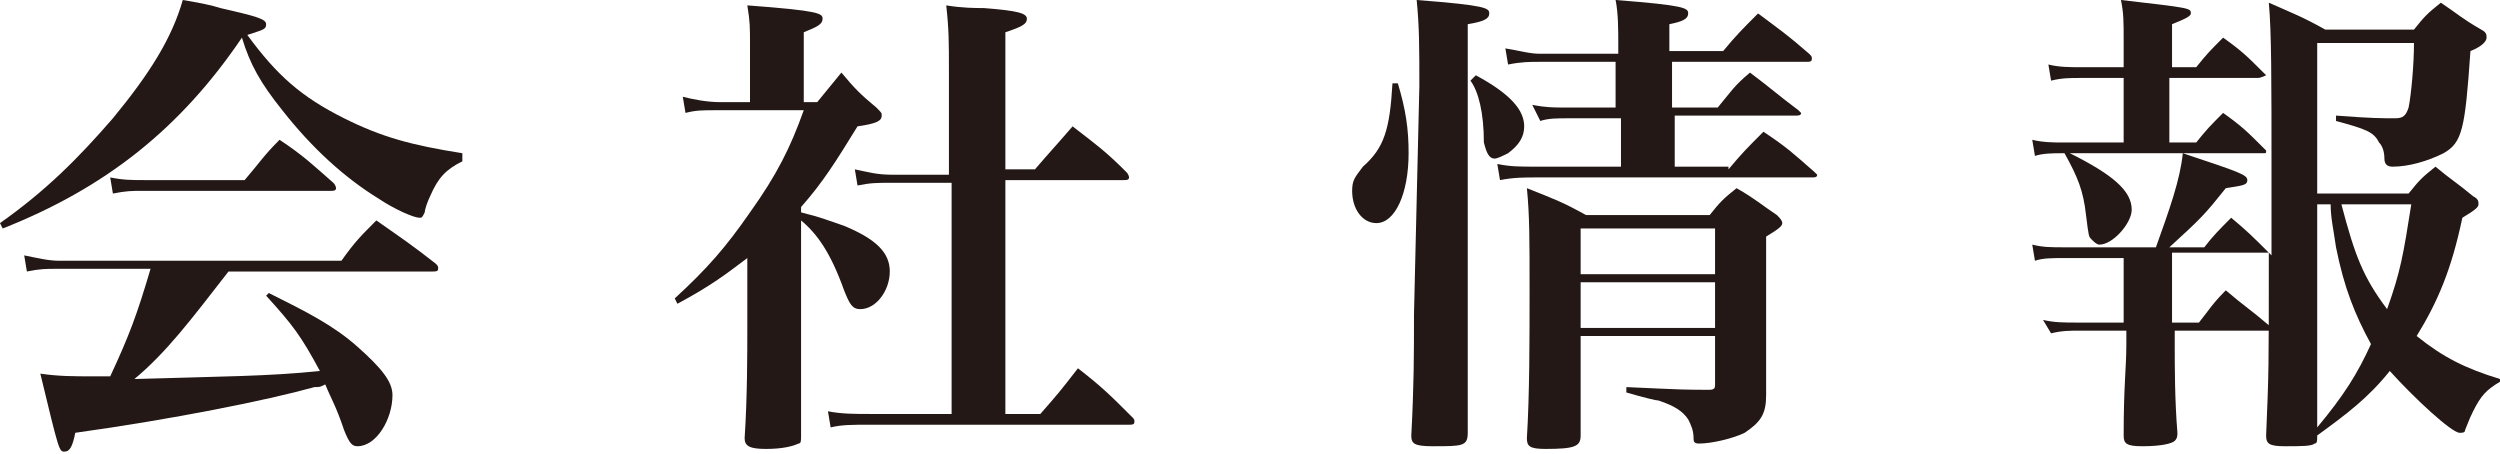
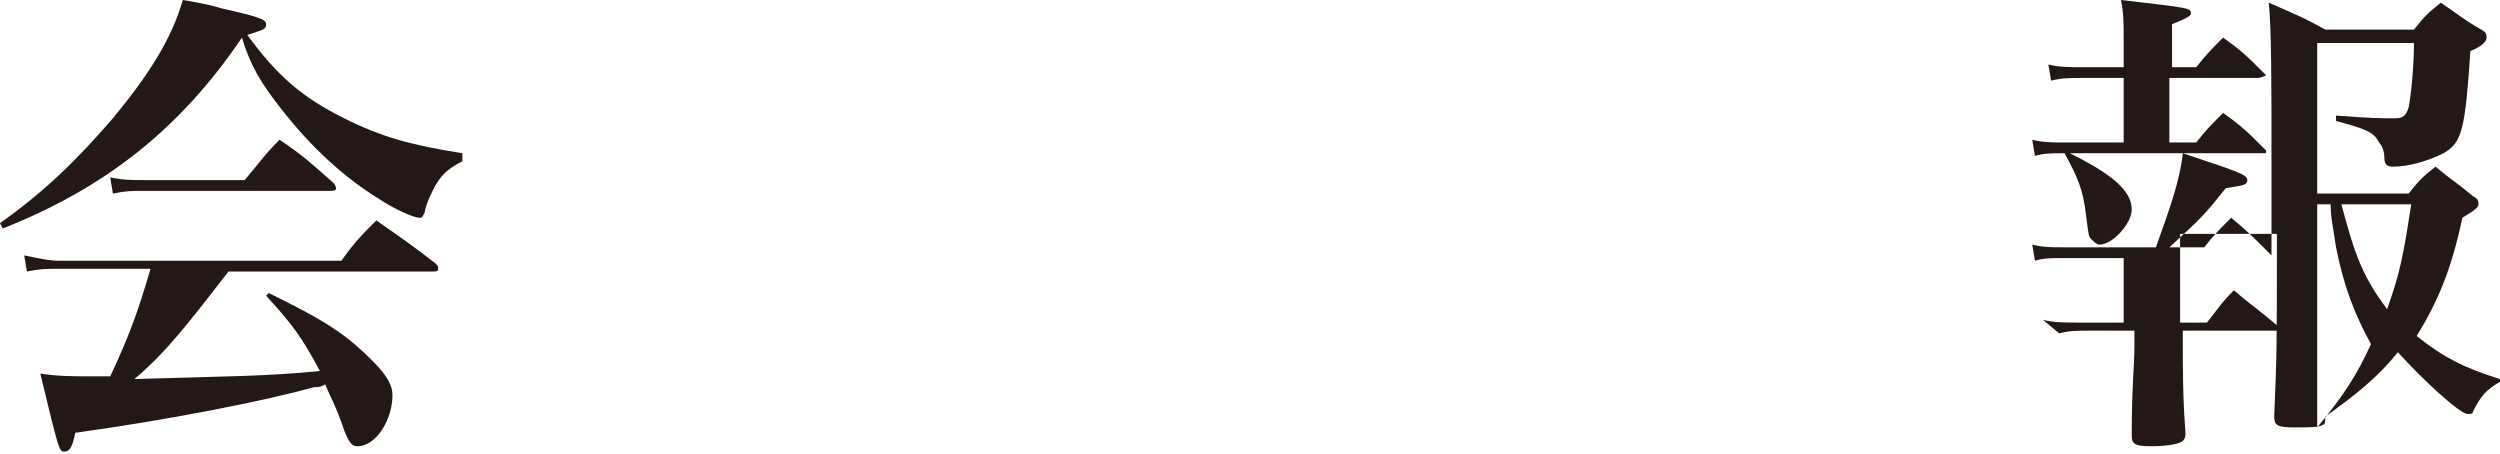
<svg xmlns="http://www.w3.org/2000/svg" version="1.1" id="圖層_1" x="0px" y="0px" width="93px" height="16.9px" viewBox="0 0 93 16.9" style="enable-background:new 0 0 93 16.9;" xml:space="preserve">
  <style type="text/css">
	.st0{fill:#231815;}
</style>
  <g>
    <g>
      <path class="st0" d="M0,8.3c1.7-1.2,2.9-2.4,4.2-3.9c1.4-1.7,2.2-3,2.6-4.4c0.6,0.1,1.1,0.2,1.4,0.3c1.3,0.3,1.7,0.4,1.7,0.6    c0,0.2-0.1,0.2-0.7,0.4c1.1,1.5,2,2.3,3.6,3.1c1.4,0.7,2.5,1,4.4,1.3V6c-0.6,0.3-0.9,0.6-1.2,1.3c-0.1,0.2-0.2,0.5-0.2,0.6    c-0.1,0.2-0.1,0.2-0.2,0.2c-0.2,0-0.9-0.3-1.5-0.7c-1.3-0.8-2.5-1.9-3.6-3.3c-0.8-1-1.2-1.7-1.5-2.7C6.7,4.8,3.9,7,0.1,8.5L0,8.3z     M8.5,10.1c-1.4,1.8-2.3,3-3.5,4c3.3-0.1,5-0.1,6.9-0.3c-0.7-1.3-1-1.7-2-2.8l0.1-0.1c1.4,0.7,2.4,1.2,3.3,2    c0.9,0.8,1.3,1.3,1.3,1.8c0,0.9-0.6,1.9-1.3,1.9c-0.2,0-0.3-0.1-0.5-0.6c-0.3-0.9-0.5-1.2-0.7-1.7c-0.2,0.1-0.2,0.1-0.4,0.1    c-1.8,0.5-5.3,1.2-8.9,1.7c-0.1,0.5-0.2,0.7-0.4,0.7c-0.2,0-0.2,0-0.9-2.9c0.7,0.1,1.2,0.1,2,0.1c0,0,0.4,0,0.6,0    c0.7-1.5,1-2.3,1.5-4H2.1c-0.4,0-0.6,0-1.1,0.1L0.9,9.5c0.5,0.1,0.9,0.2,1.3,0.2h10.5C13.2,9,13.4,8.8,14,8.2    c1,0.7,1.3,0.9,2.2,1.6c0.1,0.1,0.1,0.1,0.1,0.2c0,0.1-0.1,0.1-0.2,0.1H8.5z M4.1,6.6c0.5,0.1,0.8,0.1,1.3,0.1h3.7    c0.6-0.7,0.7-0.9,1.3-1.5c0.9,0.6,1.2,0.9,2,1.6C12.5,6.9,12.5,7,12.5,7c0,0.1-0.1,0.1-0.2,0.1h-7c-0.4,0-0.6,0-1.1,0.1L4.1,6.6z" />
-       <path class="st0" d="M29.8,7.9c0.8,0.2,1,0.3,1.6,0.5c1.2,0.5,1.7,1,1.7,1.7c0,0.7-0.5,1.4-1.1,1.4c-0.3,0-0.4-0.2-0.6-0.7    c-0.5-1.4-1-2.1-1.6-2.6v4c0,1.9,0,2.9,0,4c0,0.2,0,0.3-0.1,0.3c-0.2,0.1-0.6,0.2-1.2,0.2c-0.6,0-0.8-0.1-0.8-0.4    c0.1-1.5,0.1-3.2,0.1-4V9.6c-0.8,0.6-1.3,1-2.6,1.7l-0.1-0.2c1.2-1.1,1.9-1.9,2.8-3.2c1-1.4,1.5-2.4,2-3.8h-3.2    c-0.6,0-0.8,0-1.2,0.1l-0.1-0.6c0.4,0.1,0.9,0.2,1.4,0.2h1.1V1.7c0-0.7,0-0.9-0.1-1.5c2.7,0.2,2.8,0.3,2.8,0.5    c0,0.2-0.2,0.3-0.7,0.5v2.6h0.5c0.4-0.5,0.5-0.6,0.9-1.1C31.8,3.3,32,3.5,32.6,4c0.2,0.2,0.2,0.2,0.2,0.3c0,0.2-0.2,0.3-0.9,0.4    c-0.8,1.3-1.3,2.1-2.1,3V7.9z M33.2,6.8c-0.6,0-0.8,0-1.3,0.1l-0.1-0.6c0.5,0.1,0.8,0.2,1.4,0.2h2.1V2.6c0-1,0-1.5-0.1-2.4    c0.6,0.1,1.1,0.1,1.4,0.1c1.3,0.1,1.6,0.2,1.6,0.4c0,0.2-0.2,0.3-0.8,0.5v5.1h1.1c0.6-0.7,0.8-0.9,1.4-1.6c0.9,0.7,1.2,0.9,2,1.7    C42,6.5,42,6.6,42,6.6c0,0.1-0.1,0.1-0.2,0.1h-4.4v8.7h1.3c0.7-0.8,0.7-0.8,1.4-1.7c0.9,0.7,1.2,1,2,1.8c0.1,0.1,0.1,0.1,0.1,0.2    c0,0.1-0.1,0.1-0.2,0.1h-9.7c-0.6,0-1,0-1.4,0.1l-0.1-0.6c0.5,0.1,1,0.1,1.6,0.1h3V6.8H33.2z" />
-       <path class="st0" d="M52,3.1c0.3,1,0.4,1.7,0.4,2.6c0,1.5-0.5,2.6-1.2,2.6c-0.5,0-0.9-0.5-0.9-1.2c0-0.4,0.1-0.5,0.4-0.9    c0.8-0.7,1-1.4,1.1-3.1H52z M52.8,3.2c0-1.4,0-2.2-0.1-3.2c2.6,0.2,2.7,0.3,2.7,0.5c0,0.2-0.2,0.3-0.8,0.4c0,12.5,0,12.5,0,15.2    c0,0.5-0.2,0.5-1.3,0.5c-0.7,0-0.8-0.1-0.8-0.4c0.1-1.9,0.1-3,0.1-4.5L52.8,3.2z M54.9,2.8c1.3,0.7,1.8,1.3,1.8,1.9    c0,0.4-0.2,0.7-0.6,1c-0.2,0.1-0.4,0.2-0.5,0.2c-0.2,0-0.3-0.2-0.4-0.6c0-1.1-0.2-1.9-0.5-2.3L54.9,2.8z M64.3,6.3    c0.5-0.6,0.7-0.8,1.3-1.4c0.9,0.6,1.1,0.8,1.9,1.5c0.1,0.1,0.1,0.1,0.1,0.1c0,0.1-0.1,0.1-0.2,0.1H57.2c-0.5,0-0.9,0-1.4,0.1    l-0.1-0.6c0.5,0.1,0.8,0.1,1.5,0.1h3.1V4.4h-1.9c-0.5,0-0.8,0-1.1,0.1L57,3.9c0.5,0.1,0.8,0.1,1.2,0.1h1.9V2.3h-2.8    c-0.4,0-0.7,0-1.2,0.1l-0.1-0.6C56.6,1.9,56.9,2,57.3,2h2.9V1.7c0-0.6,0-1.2-0.1-1.7c2.6,0.2,2.7,0.3,2.7,0.5    c0,0.2-0.2,0.3-0.7,0.4v1h2c0.5-0.6,0.7-0.8,1.3-1.4c0.8,0.6,1.1,0.8,1.9,1.5c0.1,0.1,0.1,0.1,0.1,0.2c0,0.1-0.1,0.1-0.2,0.1h-5    v1.7h1.7c0.5-0.6,0.6-0.8,1.2-1.3c0.8,0.6,1,0.8,1.8,1.4c0.1,0.1,0.1,0.1,0.1,0.1c0,0.1-0.1,0.1-0.2,0.1h-4.5v1.9H64.3z     M58.8,12.6v3.6c0,0.4-0.2,0.5-1.3,0.5c-0.6,0-0.7-0.1-0.7-0.4c0.1-1.6,0.1-3.7,0.1-5.5c0-1.9,0-2.8-0.1-3.8c1,0.4,1.3,0.5,2.2,1    h4.6c0.4-0.5,0.5-0.6,1-1c0.7,0.4,0.9,0.6,1.5,1c0.1,0.1,0.2,0.2,0.2,0.3c0,0.1-0.1,0.2-0.6,0.5v3.4c0,0.6,0,0.6,0,2.5    c0,0.7-0.2,1-0.8,1.4c-0.4,0.2-1.2,0.4-1.7,0.4c-0.2,0-0.2-0.1-0.2-0.2c0-0.3-0.1-0.5-0.2-0.7c-0.2-0.3-0.5-0.5-1.1-0.7    c-0.1,0-0.5-0.1-1.2-0.3l0-0.2c2.2,0.1,2.2,0.1,3.1,0.1c0.2,0,0.2-0.1,0.2-0.2v-1.8H58.8z M63.8,8.5h-5v1.7h5V8.5z M63.8,10.5h-5    v1.7h5V10.5z" />
-       <path class="st0" d="M81.7,2.5c0.4-0.5,0.5-0.6,1-1.1c0.7,0.5,0.9,0.7,1.5,1.3c0.1,0.1,0.1,0.1,0.1,0.1S84.1,2.9,84,2.9h-3.3v2.4    h1c0.4-0.5,0.5-0.6,1-1.1c0.7,0.5,0.9,0.7,1.5,1.3c0.1,0.1,0.1,0.1,0.1,0.1c0,0.1,0,0.1-0.1,0.1H77c1.6,0.8,2.3,1.4,2.3,2.1    c0,0.5-0.7,1.3-1.2,1.3c-0.1,0-0.2-0.1-0.3-0.2c-0.1-0.1-0.1-0.1-0.2-0.9c-0.1-0.9-0.3-1.4-0.8-2.3L77,5.7h-0.3    c-0.3,0-0.7,0-1,0.1l-0.1-0.6c0.4,0.1,0.8,0.1,1.1,0.1h2.3V2.9h-1.6c-0.4,0-0.7,0-1.1,0.1l-0.1-0.6c0.4,0.1,0.8,0.1,1.2,0.1h1.6    v-1c0-0.7,0-1-0.1-1.5c2.6,0.3,2.6,0.3,2.6,0.5c0,0.1-0.2,0.2-0.7,0.4v1.6H81.7z M84.5,6.5c0-3.6,0-5.3-0.1-6.4    c0.9,0.4,1.2,0.5,2.1,1h3.3c0.4-0.5,0.5-0.6,1-1c0.6,0.4,0.8,0.6,1.5,1c0.2,0.1,0.2,0.2,0.2,0.3c0,0.1-0.1,0.3-0.6,0.5    c-0.2,2.9-0.3,3.4-1,3.8C90.3,6,89.6,6.2,89,6.2c-0.2,0-0.3-0.1-0.3-0.3c0-0.3-0.1-0.5-0.2-0.6c-0.2-0.4-0.5-0.5-1.6-0.8l0-0.2    c1.3,0.1,1.7,0.1,2.2,0.1c0.3,0,0.4-0.1,0.5-0.4c0.1-0.5,0.2-1.6,0.2-2.4h-3.6v5.6h3.4c0.4-0.5,0.5-0.6,1-1    c0.6,0.5,0.8,0.6,1.4,1.1c0.2,0.1,0.2,0.2,0.2,0.3c0,0.1-0.1,0.2-0.6,0.5c-0.4,1.9-0.9,3.1-1.7,4.4c1,0.8,1.8,1.2,3.1,1.6v0.1    c-0.5,0.3-0.7,0.5-1,1.1c-0.1,0.2-0.1,0.2-0.3,0.7c0,0.1-0.1,0.1-0.2,0.1c-0.3,0-1.7-1.3-2.6-2.3c-0.8,1-1.6,1.6-2.7,2.4v0    c0,0.2,0,0.3-0.1,0.3c-0.1,0.1-0.5,0.1-1.1,0.1c-0.6,0-0.7-0.1-0.7-0.4c0.1-2.4,0.1-2.4,0.1-6.8l-0.1,0h-3.5V12h1    c0.4-0.5,0.5-0.7,1-1.2c0.7,0.6,0.9,0.7,1.6,1.3c0.1,0.1,0.1,0.1,0.1,0.1c0,0.1-0.1,0.1-0.1,0.1h-3.5v0.5c0,0.8,0,2.1,0.1,3.3    c0,0.1,0,0.2-0.1,0.3c-0.1,0.1-0.5,0.2-1.2,0.2c-0.6,0-0.7-0.1-0.7-0.4c0-1.9,0.1-2.5,0.1-3.4v-0.5h-1.7c-0.4,0-0.7,0-1.1,0.1    L76,11.9c0.4,0.1,0.8,0.1,1.3,0.1h1.7V9.6h-2.2c-0.5,0-0.8,0-1.1,0.1l-0.1-0.6c0.4,0.1,0.7,0.1,1.2,0.1h3.4c0.5-1.4,0.9-2.5,1-3.5    c2.1,0.7,2.4,0.8,2.4,1c0,0.2-0.2,0.2-0.8,0.3c-0.8,1-0.9,1.1-2.1,2.2H82c0.3-0.4,0.6-0.7,1-1.1c0.6,0.5,0.8,0.7,1.4,1.3l0.1,0.1    V6.5z M86.2,15.9c1-1.2,1.5-2,2-3.1c-0.6-1.1-1-2.1-1.3-3.6c-0.1-0.7-0.2-1.1-0.2-1.6h-0.5V15.9z M87.1,7.6    c0.5,1.9,0.8,2.7,1.7,3.9c0.5-1.4,0.6-2,0.9-3.9H87.1z" />
+       <path class="st0" d="M81.7,2.5c0.4-0.5,0.5-0.6,1-1.1c0.7,0.5,0.9,0.7,1.5,1.3c0.1,0.1,0.1,0.1,0.1,0.1S84.1,2.9,84,2.9h-3.3v2.4    h1c0.4-0.5,0.5-0.6,1-1.1c0.7,0.5,0.9,0.7,1.5,1.3c0.1,0.1,0.1,0.1,0.1,0.1c0,0.1,0,0.1-0.1,0.1H77c1.6,0.8,2.3,1.4,2.3,2.1    c0,0.5-0.7,1.3-1.2,1.3c-0.1,0-0.2-0.1-0.3-0.2c-0.1-0.1-0.1-0.1-0.2-0.9c-0.1-0.9-0.3-1.4-0.8-2.3L77,5.7h-0.3    c-0.3,0-0.7,0-1,0.1l-0.1-0.6c0.4,0.1,0.8,0.1,1.1,0.1h2.3V2.9h-1.6c-0.4,0-0.7,0-1.1,0.1l-0.1-0.6c0.4,0.1,0.8,0.1,1.2,0.1h1.6    v-1c0-0.7,0-1-0.1-1.5c2.6,0.3,2.6,0.3,2.6,0.5c0,0.1-0.2,0.2-0.7,0.4v1.6H81.7z M84.5,6.5c0-3.6,0-5.3-0.1-6.4    c0.9,0.4,1.2,0.5,2.1,1h3.3c0.4-0.5,0.5-0.6,1-1c0.6,0.4,0.8,0.6,1.5,1c0.2,0.1,0.2,0.2,0.2,0.3c0,0.1-0.1,0.3-0.6,0.5    c-0.2,2.9-0.3,3.4-1,3.8C90.3,6,89.6,6.2,89,6.2c-0.2,0-0.3-0.1-0.3-0.3c0-0.3-0.1-0.5-0.2-0.6c-0.2-0.4-0.5-0.5-1.6-0.8l0-0.2    c1.3,0.1,1.7,0.1,2.2,0.1c0.3,0,0.4-0.1,0.5-0.4c0.1-0.5,0.2-1.6,0.2-2.4h-3.6v5.6h3.4c0.4-0.5,0.5-0.6,1-1    c0.6,0.5,0.8,0.6,1.4,1.1c0.2,0.1,0.2,0.2,0.2,0.3c0,0.1-0.1,0.2-0.6,0.5c-0.4,1.9-0.9,3.1-1.7,4.4c1,0.8,1.8,1.2,3.1,1.6v0.1    c-0.5,0.3-0.7,0.5-1,1.1c0,0.1-0.1,0.1-0.2,0.1c-0.3,0-1.7-1.3-2.6-2.3c-0.8,1-1.6,1.6-2.7,2.4v0    c0,0.2,0,0.3-0.1,0.3c-0.1,0.1-0.5,0.1-1.1,0.1c-0.6,0-0.7-0.1-0.7-0.4c0.1-2.4,0.1-2.4,0.1-6.8l-0.1,0h-3.5V12h1    c0.4-0.5,0.5-0.7,1-1.2c0.7,0.6,0.9,0.7,1.6,1.3c0.1,0.1,0.1,0.1,0.1,0.1c0,0.1-0.1,0.1-0.1,0.1h-3.5v0.5c0,0.8,0,2.1,0.1,3.3    c0,0.1,0,0.2-0.1,0.3c-0.1,0.1-0.5,0.2-1.2,0.2c-0.6,0-0.7-0.1-0.7-0.4c0-1.9,0.1-2.5,0.1-3.4v-0.5h-1.7c-0.4,0-0.7,0-1.1,0.1    L76,11.9c0.4,0.1,0.8,0.1,1.3,0.1h1.7V9.6h-2.2c-0.5,0-0.8,0-1.1,0.1l-0.1-0.6c0.4,0.1,0.7,0.1,1.2,0.1h3.4c0.5-1.4,0.9-2.5,1-3.5    c2.1,0.7,2.4,0.8,2.4,1c0,0.2-0.2,0.2-0.8,0.3c-0.8,1-0.9,1.1-2.1,2.2H82c0.3-0.4,0.6-0.7,1-1.1c0.6,0.5,0.8,0.7,1.4,1.3l0.1,0.1    V6.5z M86.2,15.9c1-1.2,1.5-2,2-3.1c-0.6-1.1-1-2.1-1.3-3.6c-0.1-0.7-0.2-1.1-0.2-1.6h-0.5V15.9z M87.1,7.6    c0.5,1.9,0.8,2.7,1.7,3.9c0.5-1.4,0.6-2,0.9-3.9H87.1z" />
    </g>
  </g>
</svg>